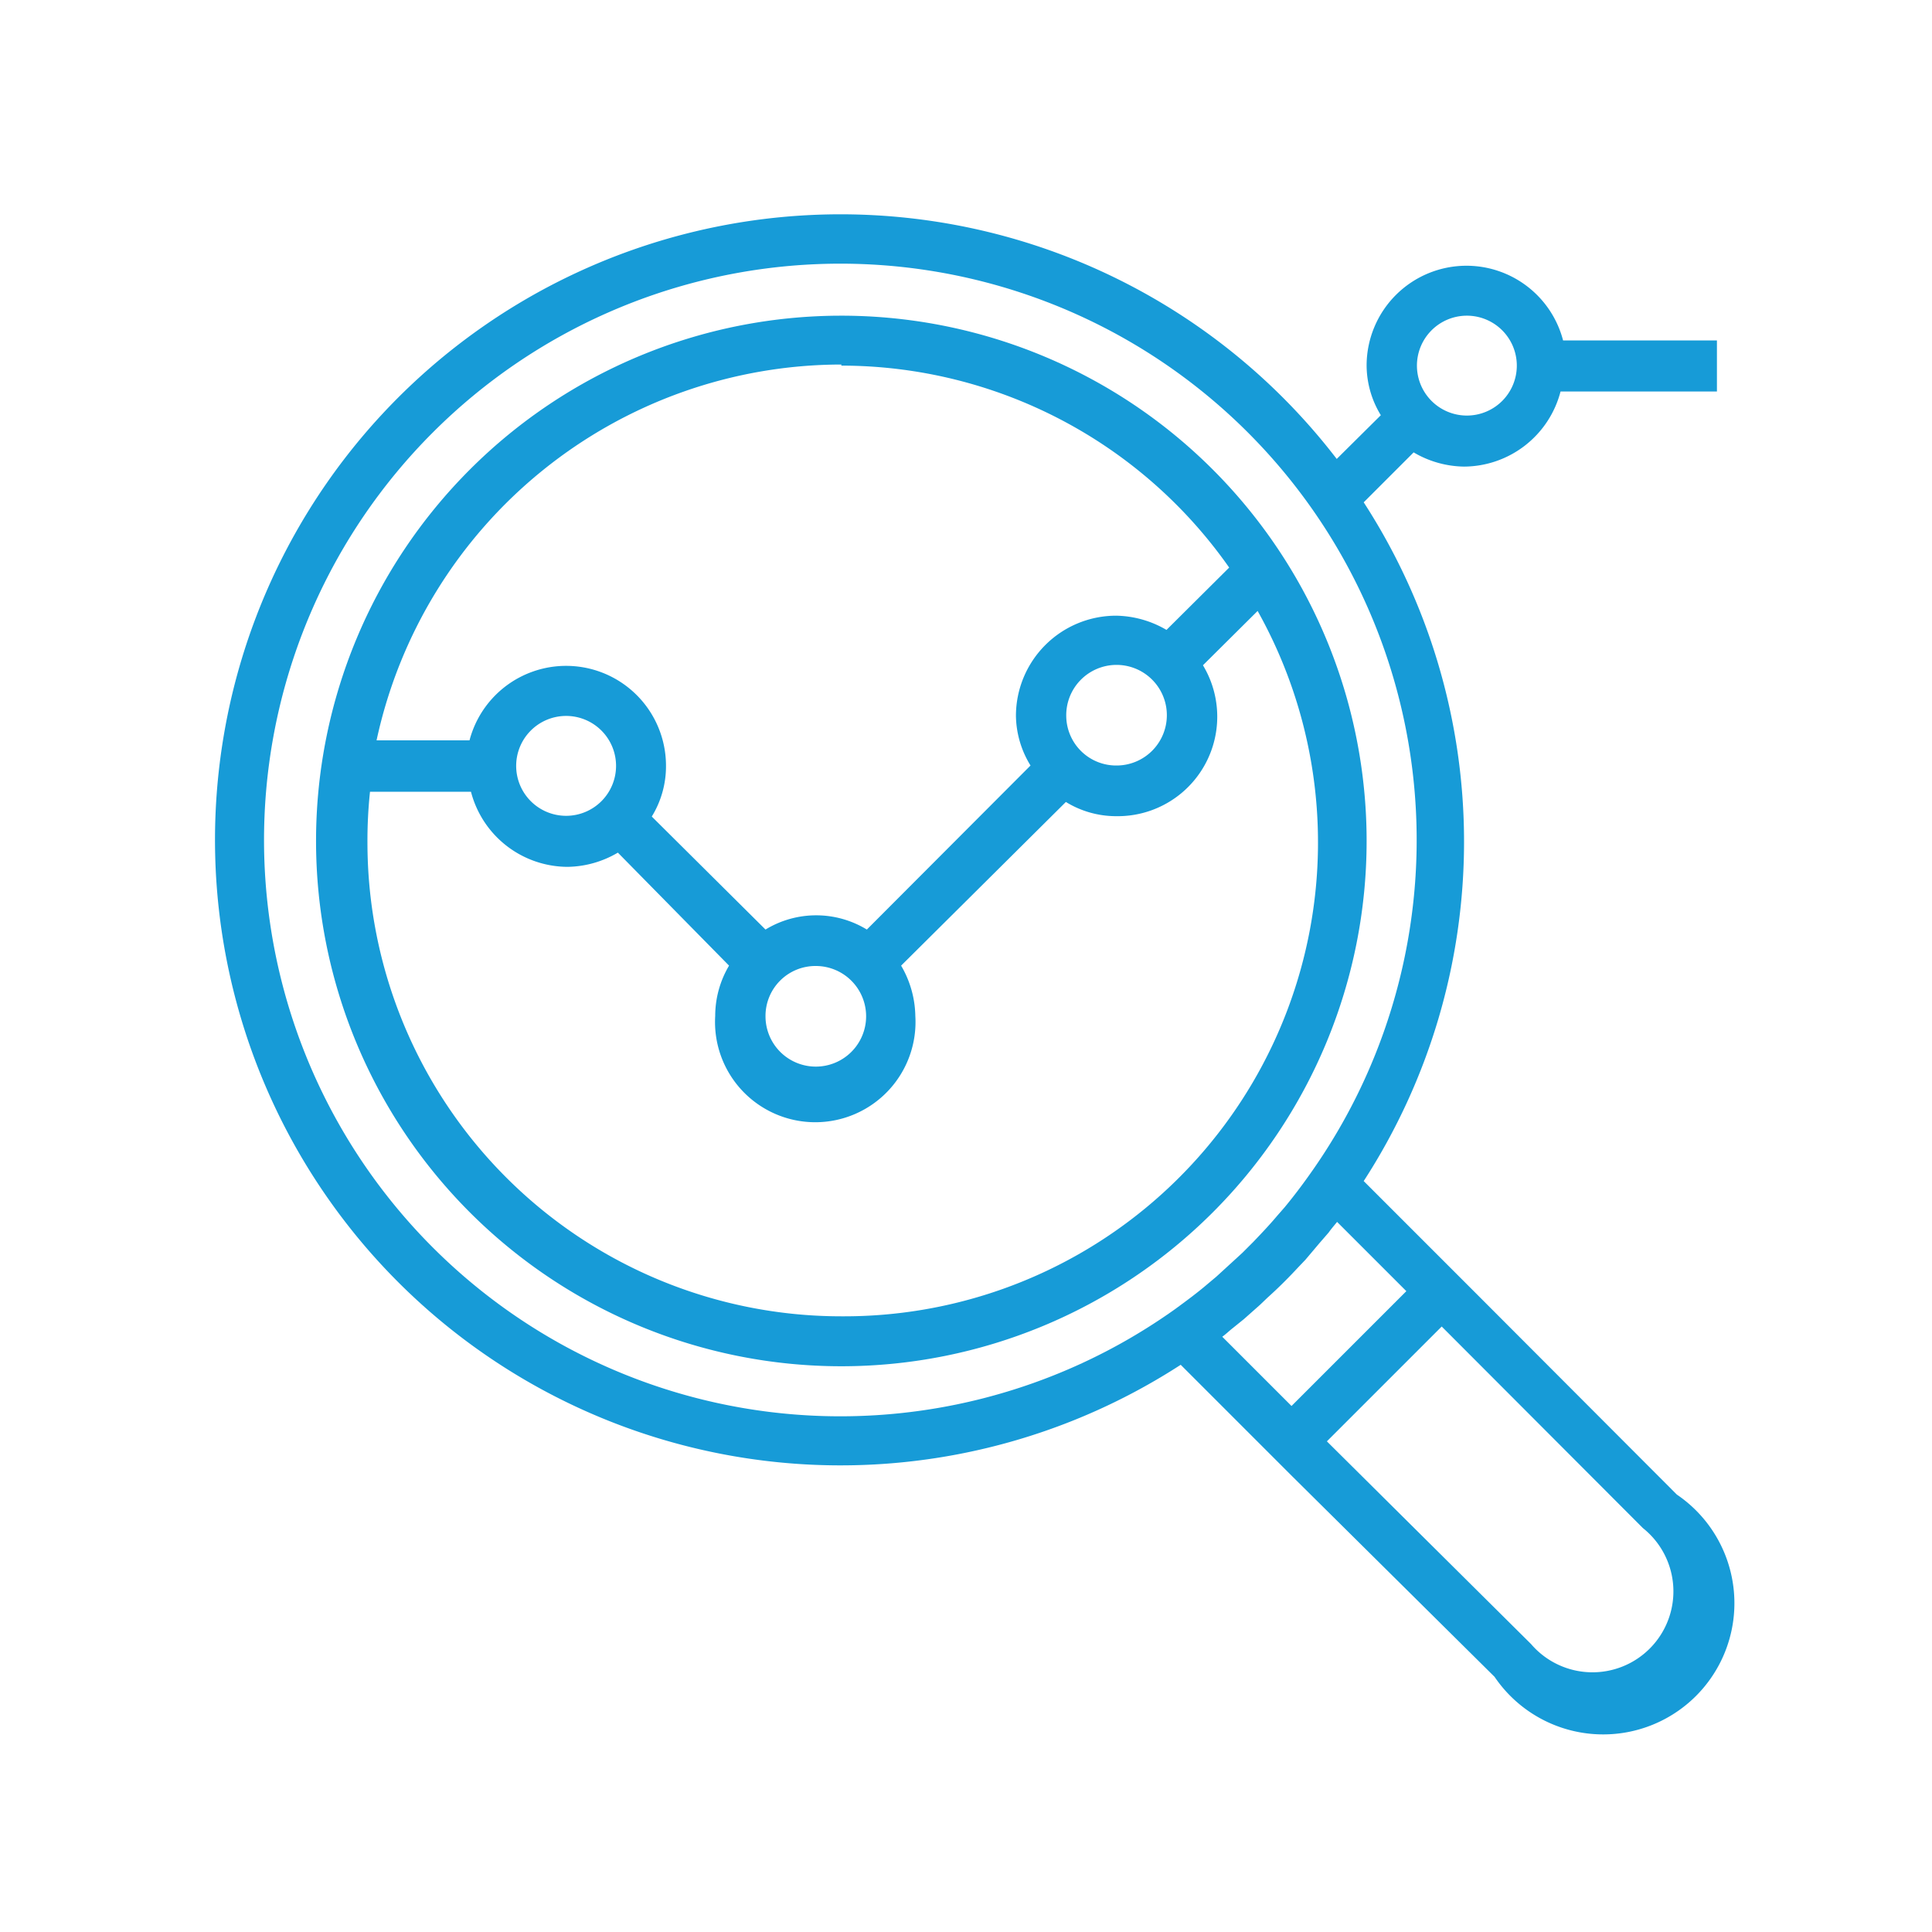
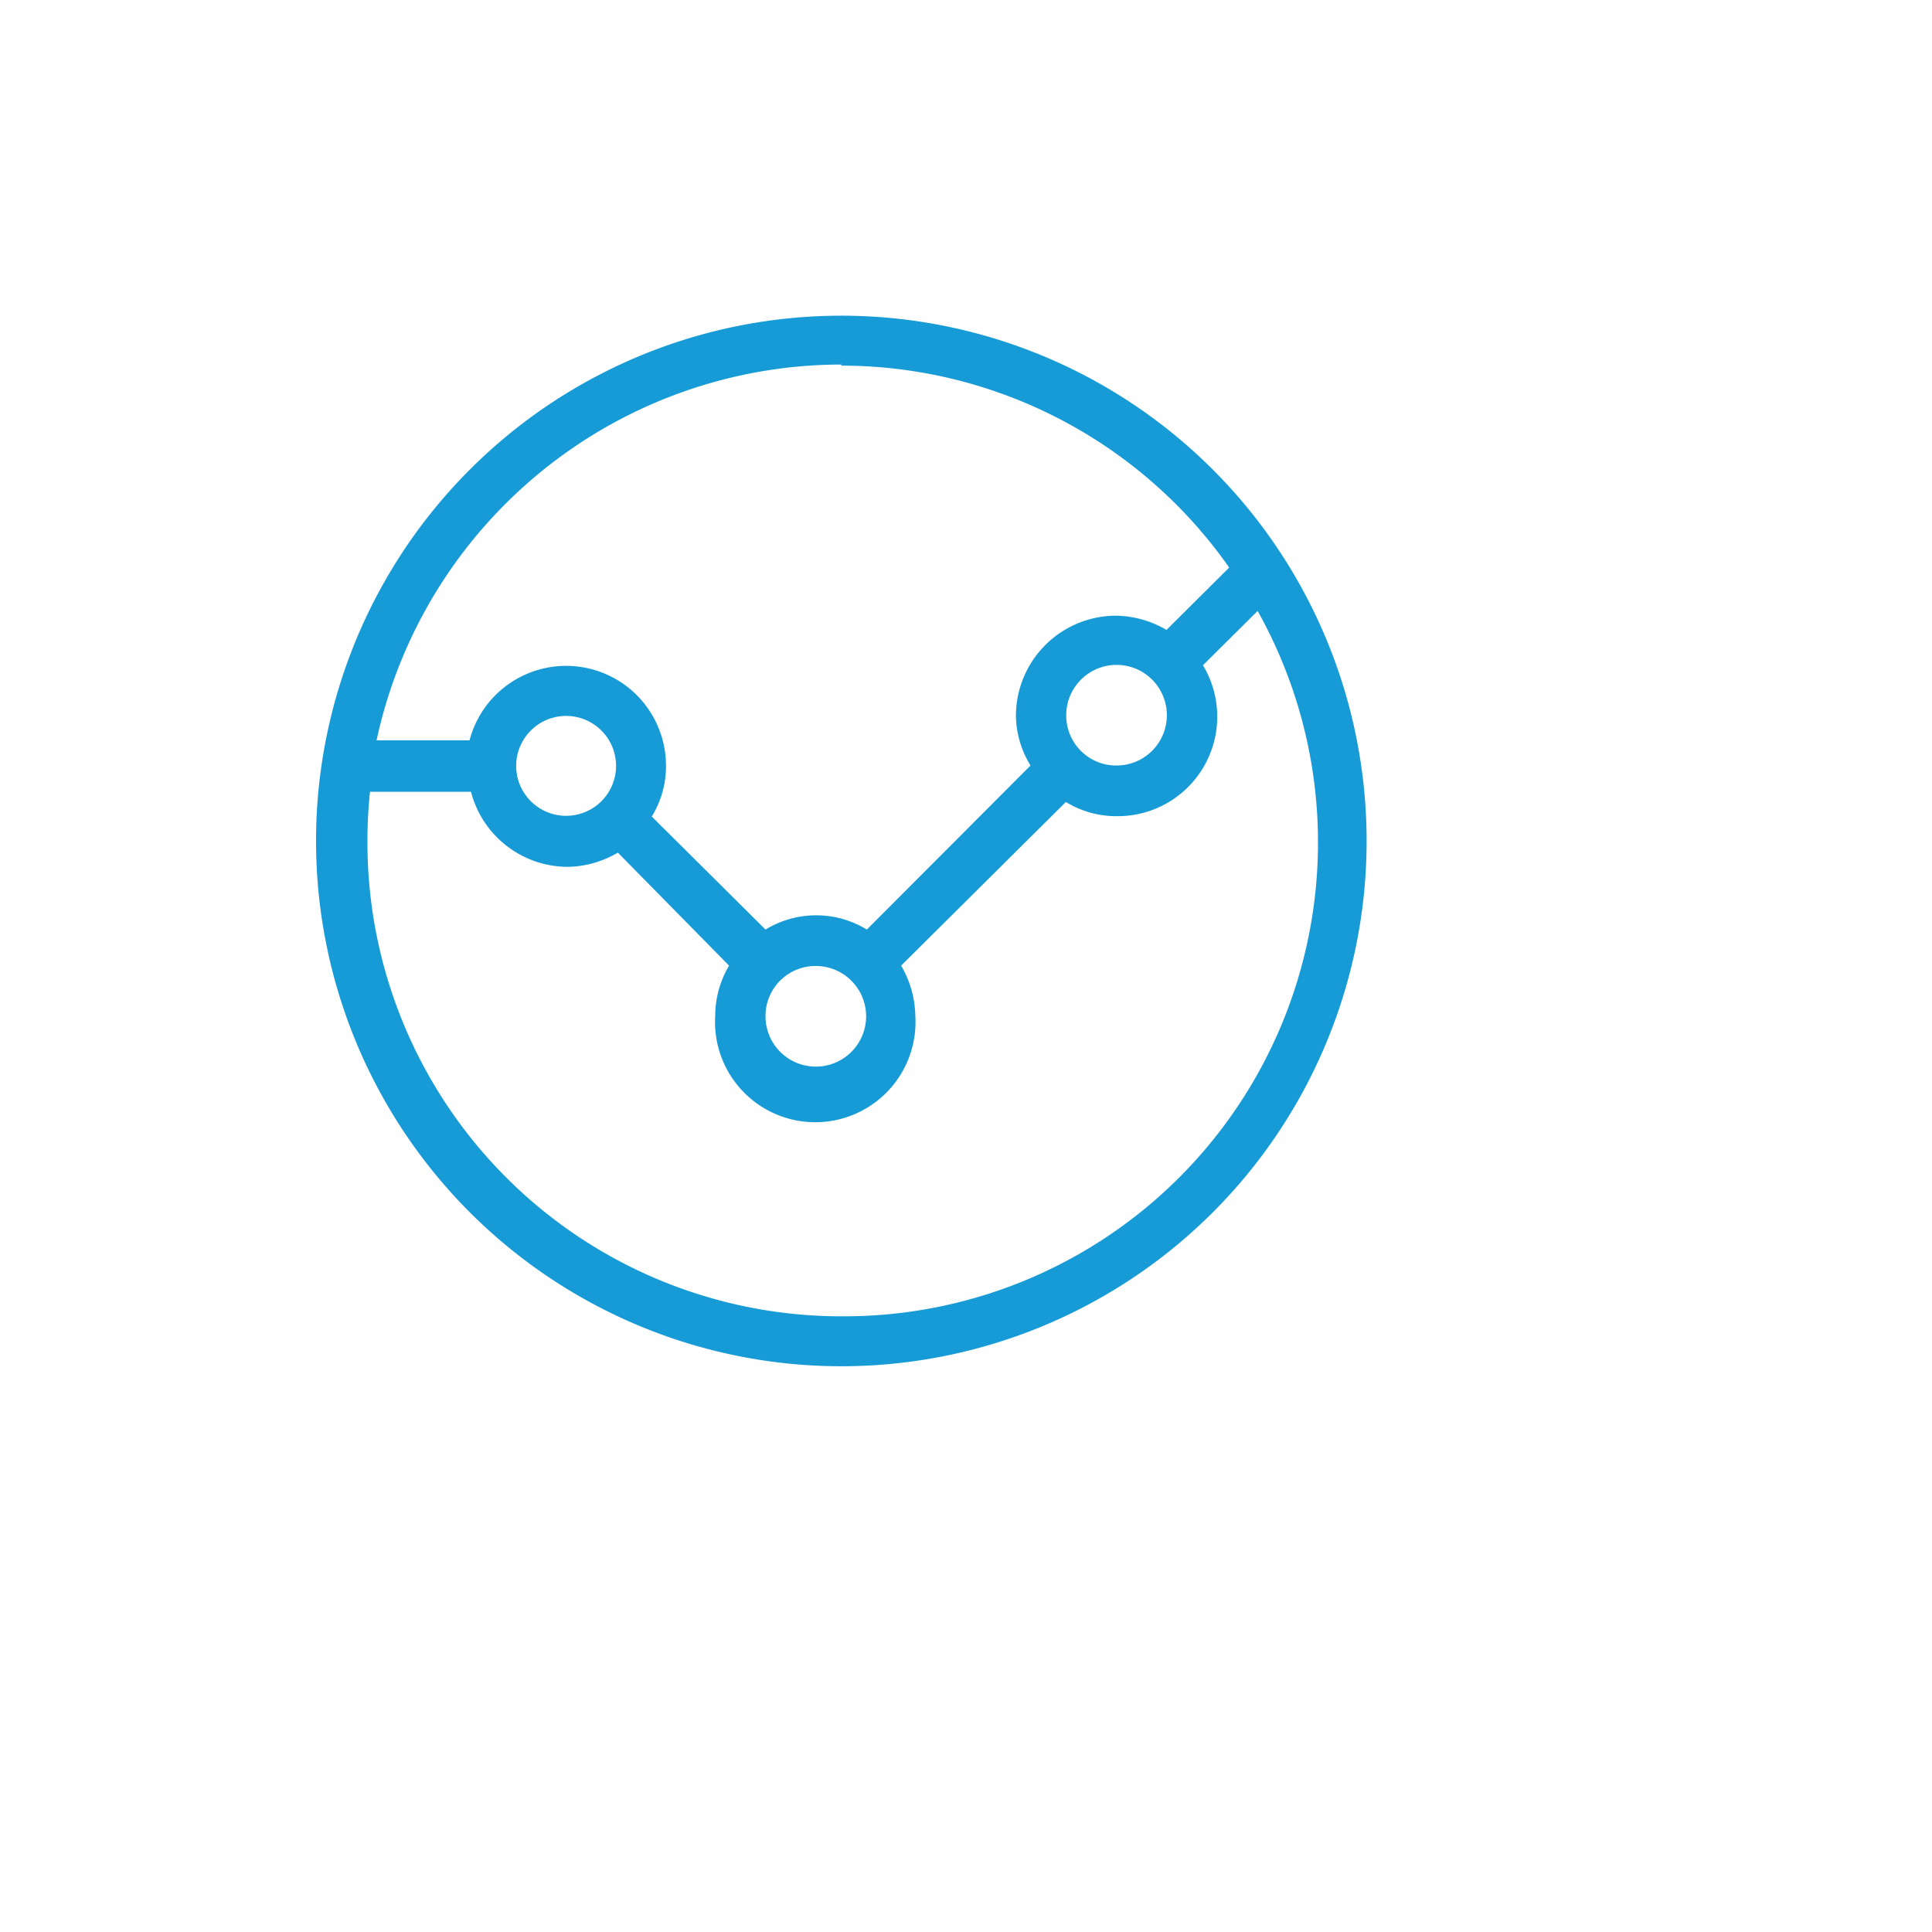
<svg xmlns="http://www.w3.org/2000/svg" id="Layer_1" data-name="Layer 1" viewBox="0 0 53 53">
  <defs>
    <style>.cls-1{fill:#179bd7;}</style>
  </defs>
  <title>Advanced Analytics</title>
  <path class="cls-1" d="M23.08,8.66A14.41,14.41,0,1,0,37.49,23.07,14.41,14.41,0,0,0,23.08,8.66Zm0,1.37a13,13,0,0,1,10.64,5.54L32,17.28a2.82,2.82,0,0,0-1.38-.39,2.75,2.75,0,0,0-2.75,2.75A2.66,2.66,0,0,0,28.27,21l-4.49,4.5a2.67,2.67,0,0,0-2.78,0L17.88,22.4A2.63,2.63,0,0,0,18.27,21a2.74,2.74,0,0,0-5.39-.69H10.33A13.06,13.06,0,0,1,23.08,10Zm6.17,9.61A1.38,1.38,0,1,1,30.63,21,1.37,1.37,0,0,1,29.25,19.64ZM22.39,26.5A1.38,1.38,0,1,1,21,27.87,1.37,1.37,0,0,1,22.39,26.5Zm-6.86-4.12A1.37,1.37,0,1,1,16.9,21,1.37,1.37,0,0,1,15.53,22.38Zm7.55,13.73a13,13,0,0,1-13-13,12.81,12.81,0,0,1,.07-1.39h2.77a2.75,2.75,0,0,0,2.65,2.06,2.79,2.79,0,0,0,1.38-.39L20,26.49a2.71,2.71,0,0,0-.38,1.38,2.75,2.75,0,1,0,5.49,0,2.82,2.82,0,0,0-.39-1.38L29.24,22a2.63,2.63,0,0,0,1.39.39A2.73,2.73,0,0,0,33,18.25l1.5-1.49a13,13,0,0,1-11.4,19.35Z" />
-   <path class="cls-1" d="M40.23,7.29A2.74,2.74,0,0,0,37.49,10a2.63,2.63,0,0,0,.39,1.39l-1.21,1.2a17.16,17.16,0,1,0-4.28,24.85l2.07,2.07,1,1L41,46A3.6,3.6,0,1,0,46,41l-5.52-5.53-1-1-2.07-2.07a17.12,17.12,0,0,0,0-18.62l1.37-1.37a2.79,2.79,0,0,0,1.38.39,2.75,2.75,0,0,0,2.65-2.06H47.1V9.34H42.88A2.74,2.74,0,0,0,40.23,7.29Zm4.84,34.63A2.22,2.22,0,1,1,42,45.1l0,0L36.4,39.54l3.15-3.15Zm-8.39-8.4,1.9,1.9-3.15,3.15-1.9-1.9c.1-.07.19-.16.28-.23l.31-.25.44-.39.22-.21c.29-.26.56-.53.82-.81l.21-.22.38-.45.26-.3C36.52,33.71,36.6,33.62,36.68,33.52Zm-.76-1.29c-.22.31-.44.6-.68.89l-.21.24c-.21.25-.43.48-.65.71l-.3.3-.71.65-.25.21c-.28.24-.58.46-.88.68a15.81,15.81,0,1,1,3.68-3.68ZM40.23,11.4A1.37,1.37,0,1,1,41.61,10,1.37,1.37,0,0,1,40.23,11.4Z" />
</svg>